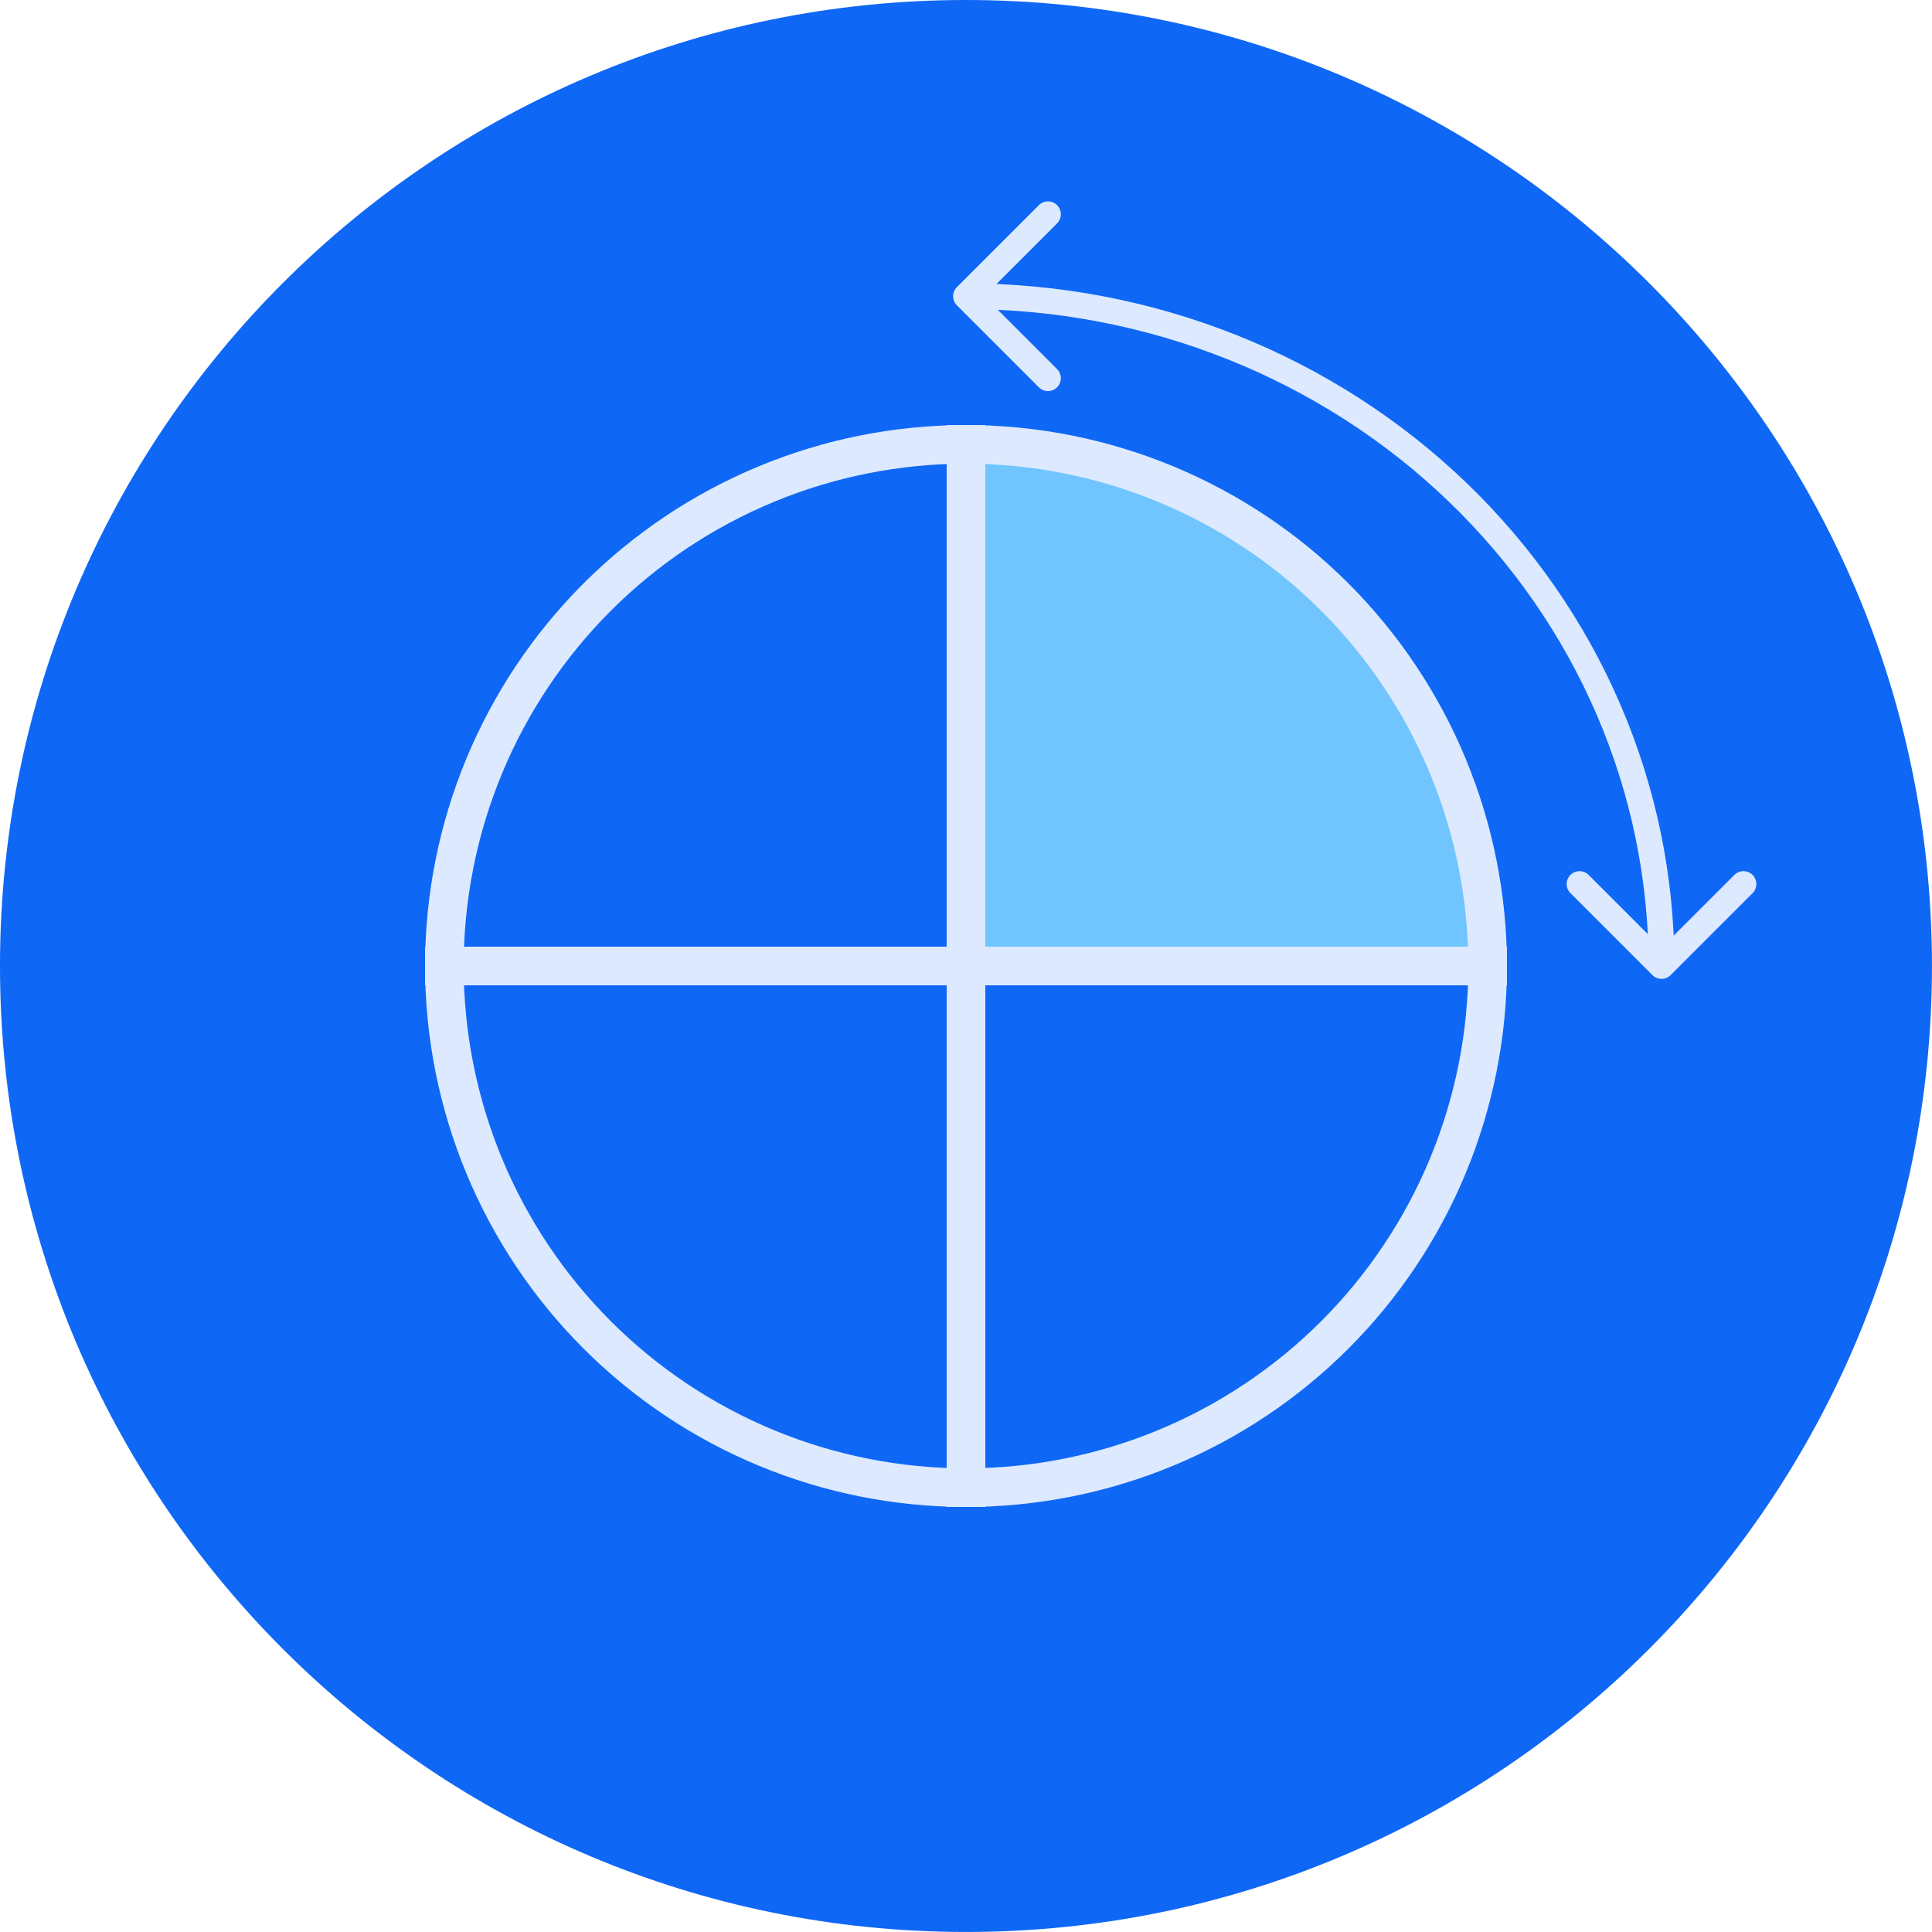
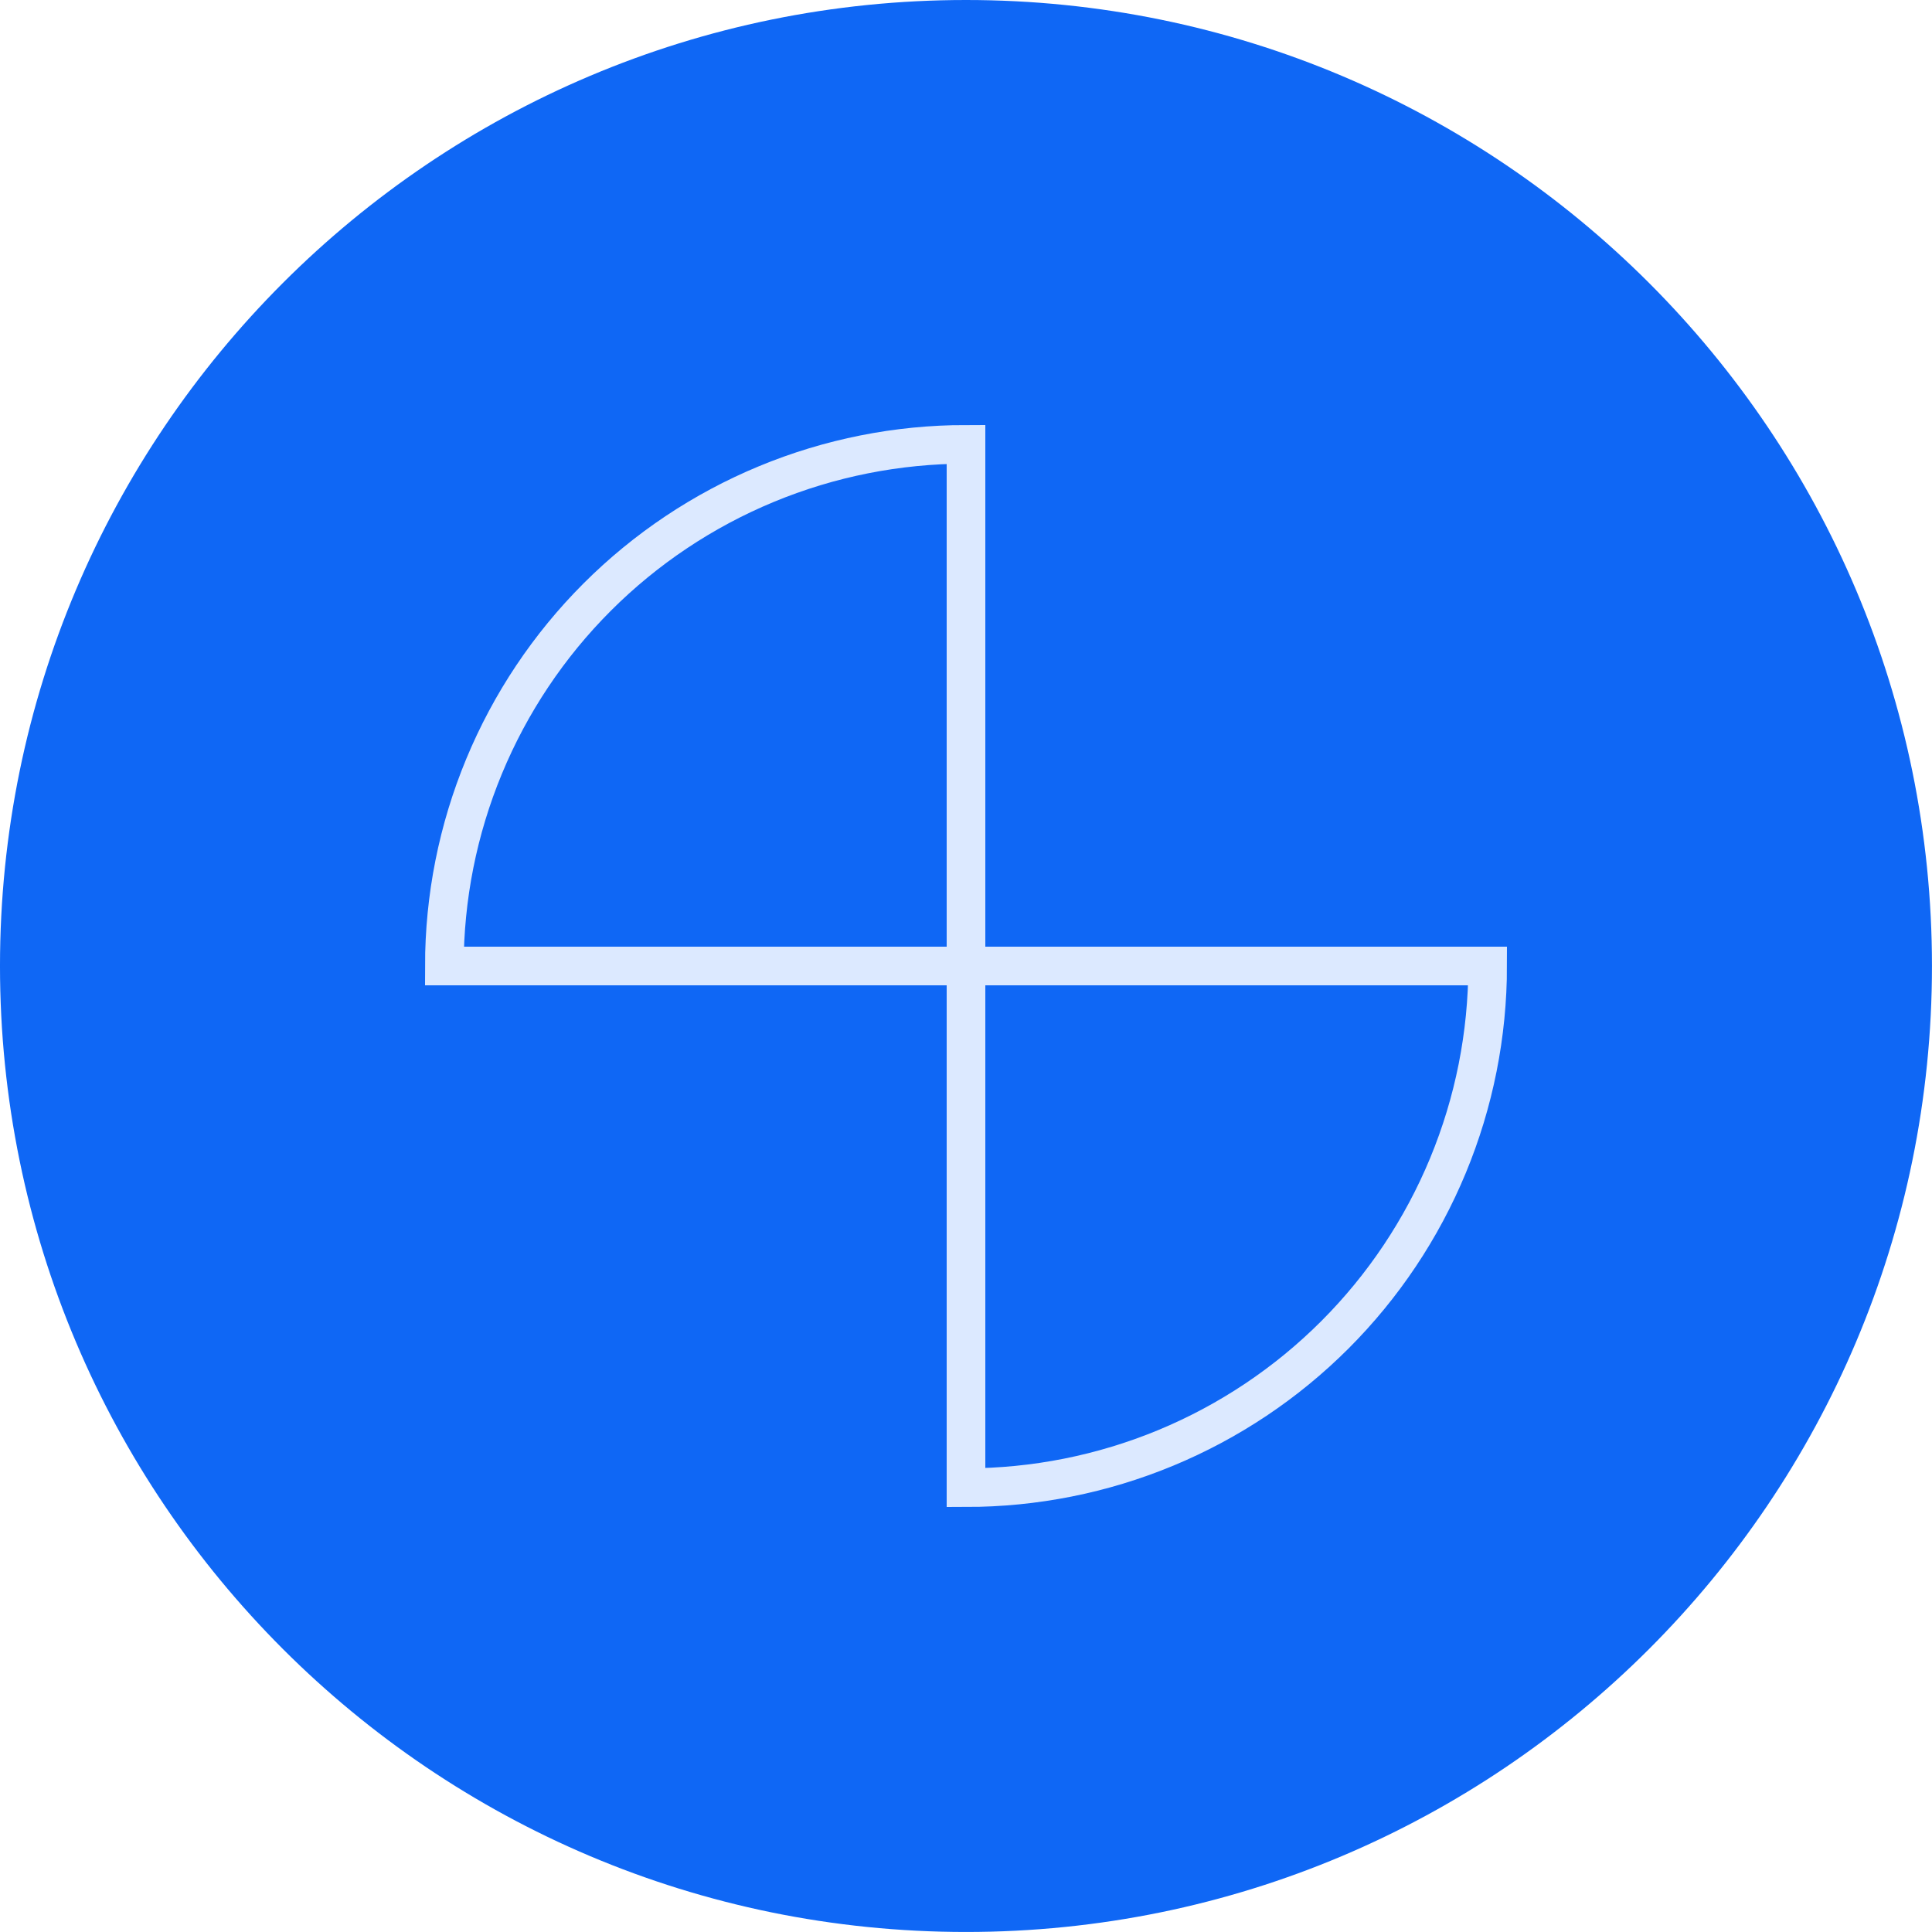
<svg xmlns="http://www.w3.org/2000/svg" fill="none" height="300" viewBox="0 0 300 300" width="300">
  <path d="M-0.001 149.998C-0.001 232.84 67.155 299.996 149.997 299.996C232.839 299.996 299.995 232.84 299.995 149.998C299.995 67.156 232.839 0 149.997 0C67.155 0 -0.001 67.156 -0.001 149.998Z" fill="#0F67F5" />
-   <path d="M231 150C231 139.363 228.905 128.83 224.834 119.003C220.764 109.175 214.797 100.246 207.276 92.724C199.754 85.203 190.825 79.236 180.997 75.166C171.17 71.095 160.637 69 150 69L150 150H231Z" fill="#71C5FF" stroke="#DCE9FF" stroke-width="6" />
  <path d="M150 231C160.637 231 171.17 228.905 180.997 224.834C190.825 220.764 199.754 214.797 207.276 207.276C214.797 199.754 220.764 190.825 224.834 180.997C228.905 171.17 231 160.637 231 150L150 150L150 231Z" stroke="#DCE9FF" stroke-width="6" />
-   <path d="M69 150C69 160.637 71.095 171.17 75.166 180.997C79.236 190.825 85.203 199.754 92.724 207.276C100.246 214.797 109.175 220.764 119.003 224.834C128.83 228.905 139.363 231 150 231L150 150L69 150Z" stroke="#DCE9FF" stroke-width="6" />
  <path d="M150 69C139.363 69 128.83 71.095 119.003 75.166C109.175 79.236 100.246 85.203 92.724 92.724C85.203 100.246 79.236 109.175 75.166 119.003C71.095 128.83 69 139.363 69 150L150 150L150 69Z" stroke="#DCE9FF" stroke-width="6" />
-   <path d="M256.586 151.414C257.367 152.195 258.633 152.195 259.414 151.414L272.142 138.686C272.923 137.905 272.923 136.639 272.142 135.858C271.361 135.077 270.095 135.077 269.314 135.858L258 147.172L246.686 135.858C245.905 135.077 244.639 135.077 243.858 135.858C243.077 136.639 243.077 137.905 243.858 138.686L256.586 151.414ZM148.586 44.586C147.805 45.367 147.805 46.633 148.586 47.414L161.314 60.142C162.095 60.923 163.361 60.923 164.142 60.142C164.923 59.361 164.923 58.095 164.142 57.314L152.828 46L164.142 34.686C164.923 33.905 164.923 32.639 164.142 31.858C163.361 31.077 162.095 31.077 161.314 31.858L148.586 44.586ZM260 150C260 136.069 257.15 122.277 251.616 109.411L247.942 110.991C253.263 123.361 256 136.616 256 150H260ZM251.616 109.411C246.082 96.545 237.973 84.86 227.755 75.02L224.98 77.901C234.82 87.377 242.621 98.621 247.942 110.991L251.616 109.411ZM227.755 75.02C217.537 65.181 205.411 57.38 192.071 52.059L190.589 55.774C203.455 60.906 215.14 68.426 224.98 77.901L227.755 75.02ZM192.071 52.059C178.731 46.738 164.435 44 150 44L150 48C163.93 48 177.723 50.642 190.589 55.774L192.071 52.059Z" fill="#DCE9FF" />
</svg>